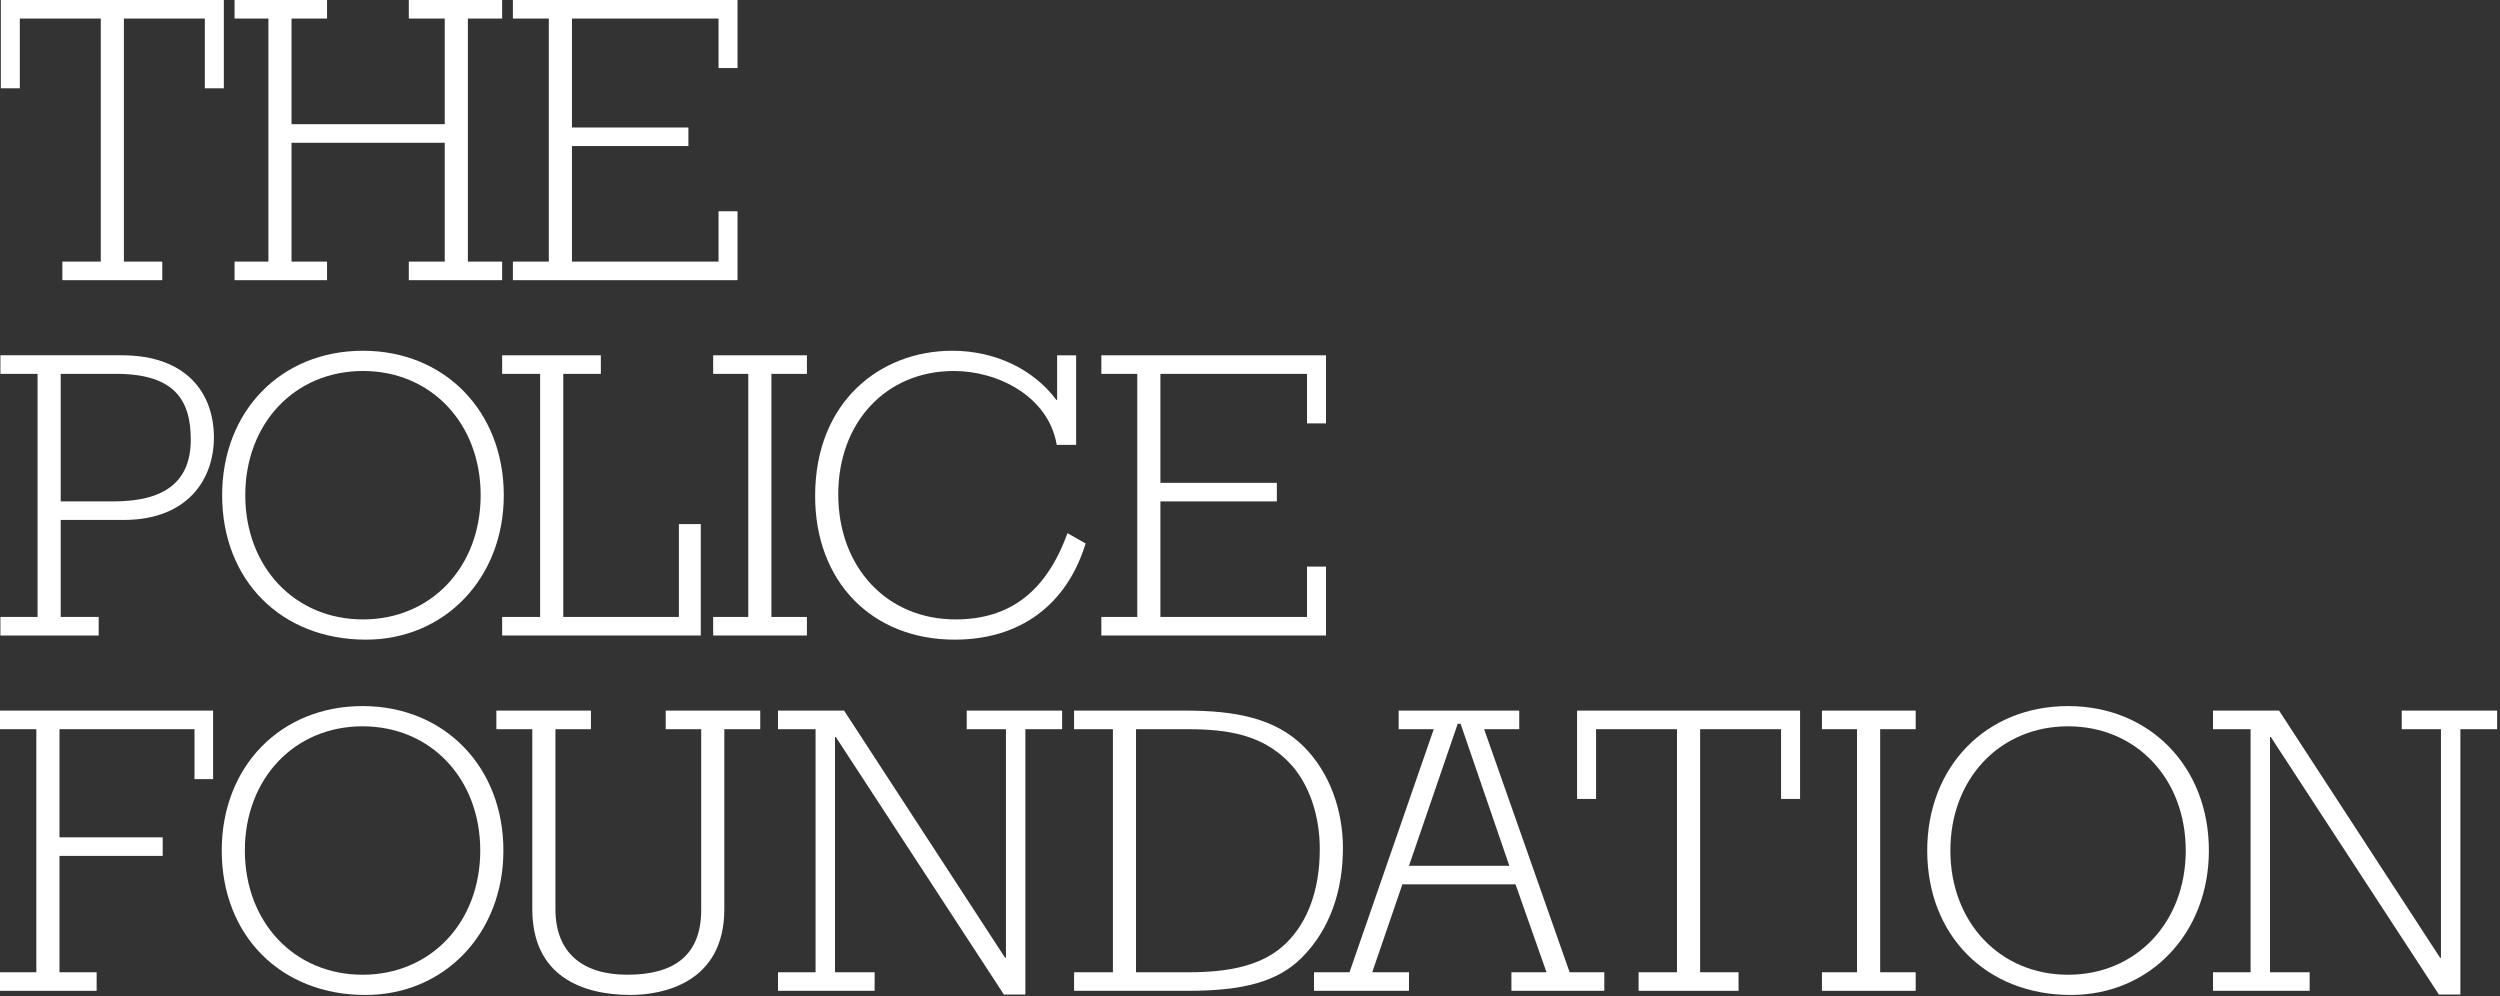
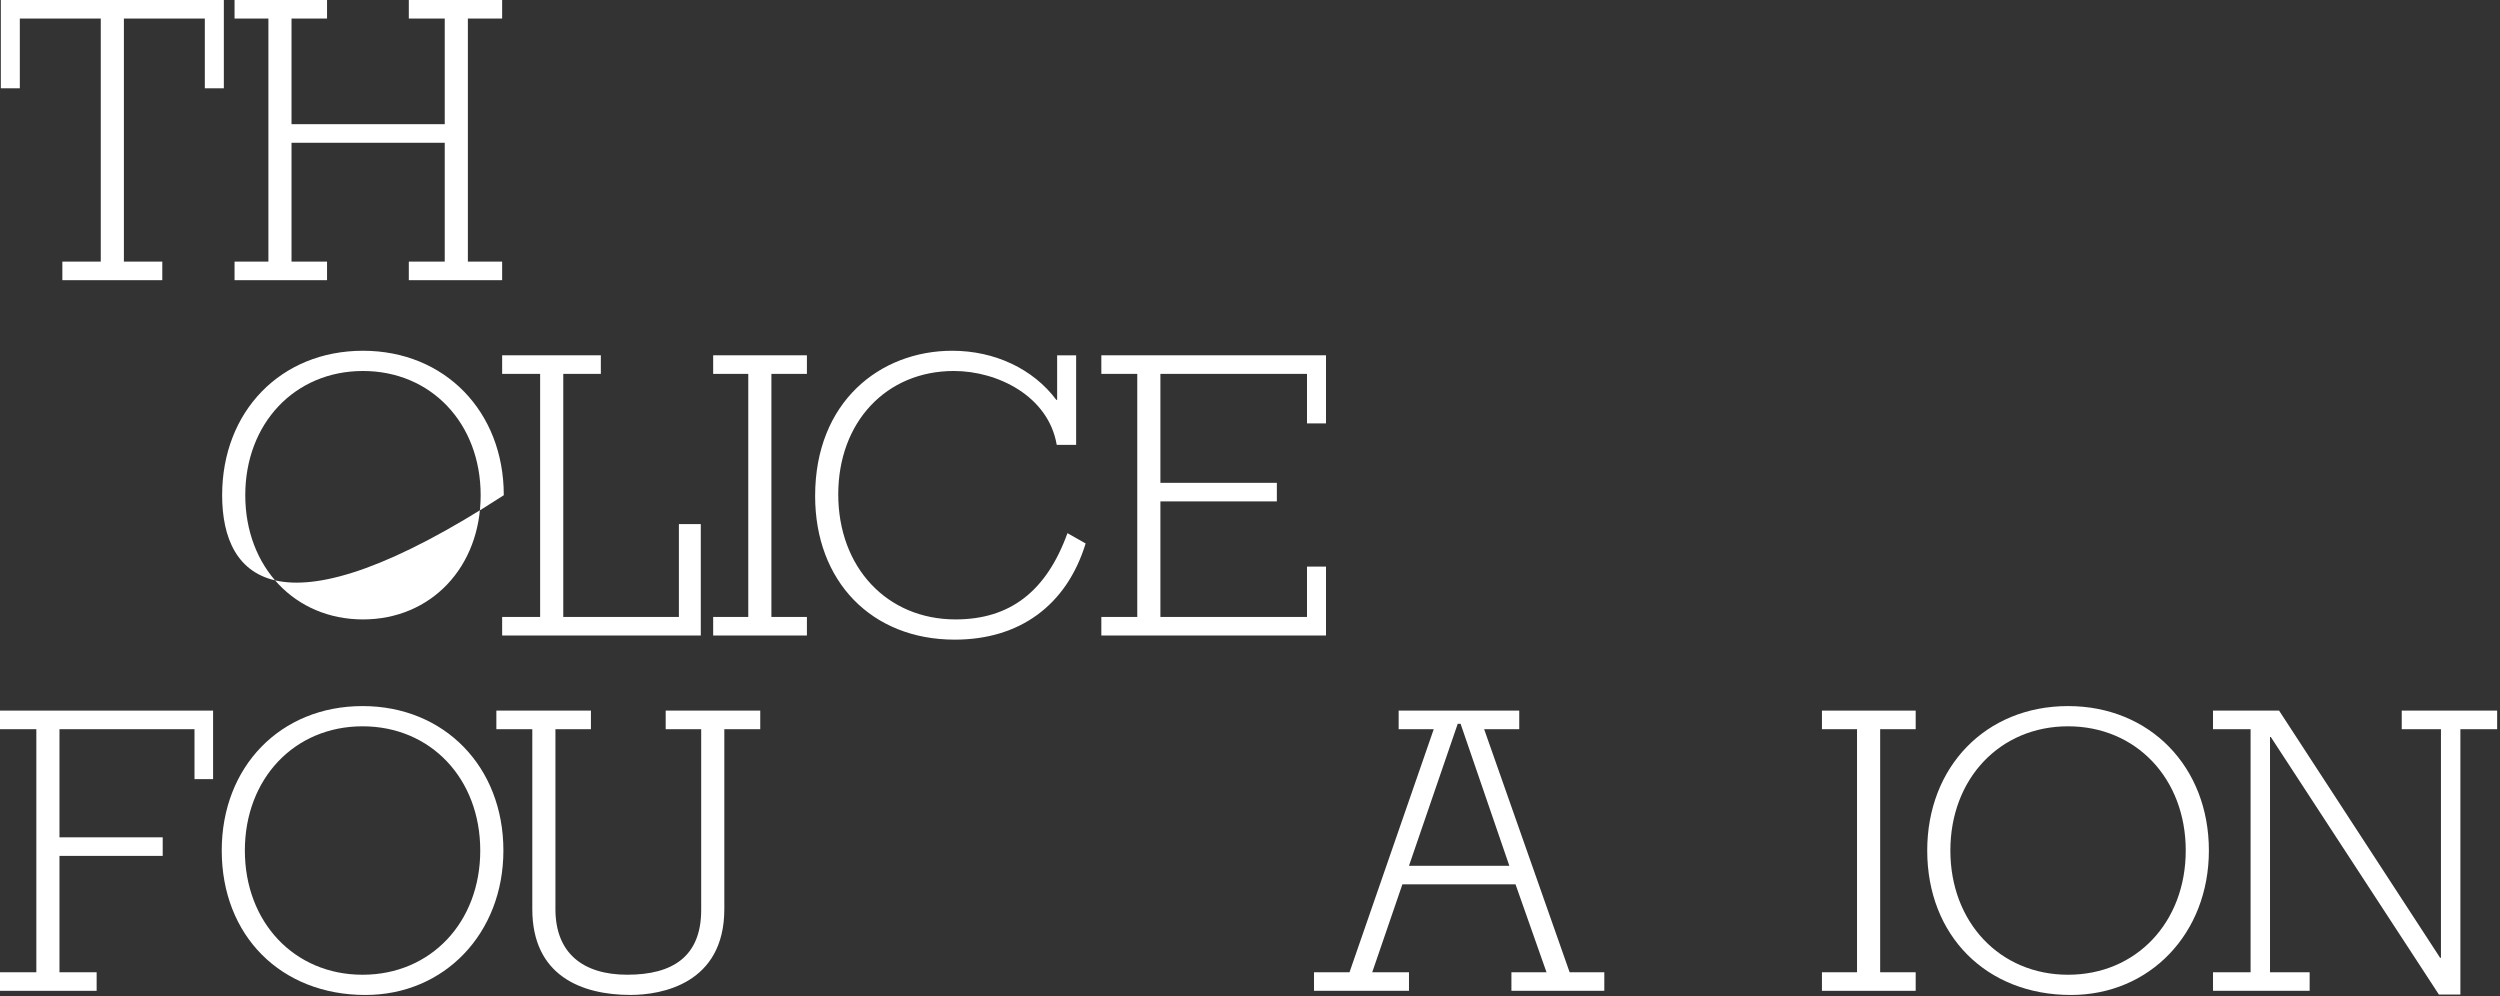
<svg xmlns="http://www.w3.org/2000/svg" width="100%" height="100%" viewBox="0 0 532 212" version="1.1" xml:space="preserve" style="fill-rule:evenodd;clip-rule:evenodd;stroke-linejoin:round;stroke-miterlimit:2;">
  <rect x="0" y="0" width="532" height="212" fill="#333333" stroke="none" />
  <g transform="matrix(4.167,0,0,4.167,0.175,59.621)">
    <path d="M0,-14.309L0,-9.799L0.97,-9.799L0.97,-13.361L5.104,-13.361L5.104,-0.948L3.143,-0.948L3.143,0L8.246,0L8.246,-0.948L6.285,-0.948L6.285,-13.361L10.418,-13.361L10.418,-9.799L11.389,-9.799L11.389,-14.309L0,-14.309Z" style="fill:white;fill-rule:nonzero;" />
  </g>
  <g transform="matrix(4.167,0,0,4.167,86.995,59.621)">
    <path d="M0,-14.309L0,-13.361L1.835,-13.361L1.835,-7.966L-5.99,-7.966L-5.99,-13.361L-4.176,-13.361L-4.176,-14.309L-8.899,-14.309L-8.899,-13.361L-7.17,-13.361L-7.17,-0.948L-8.899,-0.948L-8.899,0L-4.176,0L-4.176,-0.948L-5.99,-0.948L-5.99,-7.017L1.835,-7.017L1.835,-0.948L0,-0.948L0,0L4.766,0L4.766,-0.948L3.016,-0.948L3.016,-13.361L4.766,-13.361L4.766,-14.309L0,-14.309Z" style="fill:white;fill-rule:nonzero;" />
  </g>
  <g transform="matrix(4.167,0,0,4.167,109.142,59.621)">
-     <path d="M0,-14.309L0,-13.361L1.835,-13.361L1.835,-0.948L0,-0.948L0,0L11.472,0L11.472,-3.519L10.502,-3.519L10.502,-0.948L3.016,-0.948L3.016,-6.849L8.963,-6.849L8.963,-7.797L3.016,-7.797L3.016,-13.361L10.502,-13.361L10.502,-10.832L11.472,-10.832L11.472,-14.309L0,-14.309Z" style="fill:white;fill-rule:nonzero;" />
-   </g>
+     </g>
  <g transform="matrix(4.167,0,0,4.167,12.917,104.145)">
-     <path d="M0,0.612L2.699,0.612C5.378,0.612 6.643,-0.442 6.643,-2.549C6.643,-4.615 5.757,-5.901 2.826,-5.901L0,-5.901L0,0.612ZM-3.079,6.513L-1.181,6.513L-1.181,-5.901L-3.079,-5.901L-3.079,-6.849L3.121,-6.849C6.453,-6.849 7.824,-4.889 7.824,-2.655C7.824,-0.505 6.474,1.56 3.206,1.56L0,1.56L0,6.513L1.94,6.513L1.94,7.461L-3.079,7.461" style="fill:white;fill-rule:nonzero;" />
-   </g>
+     </g>
  <g transform="matrix(4.167,0,0,4.167,77.241,78.946)">
-     <path d="M0,12.687C3.48,12.687 6.01,10.01 6.01,6.344C6.01,2.676 3.48,-0 0,-0C-3.48,-0 -6.011,2.676 -6.011,6.344C-6.011,10.01 -3.48,12.687 0,12.687M0,-1.033C4.176,-1.033 7.191,2.065 7.191,6.344C7.191,10.58 4.176,13.72 0.148,13.72C-4.176,13.72 -7.192,10.685 -7.192,6.344C-7.192,2.065 -4.197,-1.033 0,-1.033" style="fill:white;fill-rule:nonzero;" />
+     <path d="M0,12.687C3.48,12.687 6.01,10.01 6.01,6.344C6.01,2.676 3.48,-0 0,-0C-3.48,-0 -6.011,2.676 -6.011,6.344C-6.011,10.01 -3.48,12.687 0,12.687M0,-1.033C4.176,-1.033 7.191,2.065 7.191,6.344C-4.176,13.72 -7.192,10.685 -7.192,6.344C-7.192,2.065 -4.197,-1.033 0,-1.033" style="fill:white;fill-rule:nonzero;" />
  </g>
  <g transform="matrix(4.167,0,0,4.167,106.857,79.557)">
    <path d="M0,12.414L1.94,12.414L1.94,0.001L0,0.001L0,-0.948L5.04,-0.948L5.04,0.001L3.121,0.001L3.121,12.414L9.026,12.414L9.026,7.672L10.144,7.672L10.144,13.362L0,13.362" style="fill:white;fill-rule:nonzero;" />
  </g>
  <g transform="matrix(4.167,0,0,4.167,151.762,79.557)">
    <path d="M0,12.414L1.793,12.414L1.793,0.001L0,0.001L0,-0.948L4.787,-0.948L4.787,0.001L2.974,0.001L2.974,12.414L4.787,12.414L4.787,13.362L0,13.362" style="fill:white;fill-rule:nonzero;" />
  </g>
  <g transform="matrix(4.167,0,0,4.167,231.022,95.105)">
    <path d="M0,4.931C-0.97,8.092 -3.374,9.842 -6.685,9.842C-10.924,9.842 -13.814,6.87 -13.814,2.507C-13.814,-2.319 -10.482,-4.911 -6.812,-4.911C-4.64,-4.911 -2.678,-3.984 -1.497,-2.403L-1.455,-2.403L-1.455,-4.679L-0.485,-4.679L-0.485,-0.106L-1.476,-0.106C-1.898,-2.593 -4.492,-3.878 -6.728,-3.878C-10.186,-3.878 -12.633,-1.265 -12.633,2.423C-12.633,6.153 -10.144,8.809 -6.643,8.809C-3.859,8.809 -2.003,7.376 -0.928,4.404" style="fill:white;fill-rule:nonzero;" />
  </g>
  <g transform="matrix(4.167,0,0,4.167,234.365,79.557)">
    <path d="M0,12.414L1.835,12.414L1.835,0.001L0,0.001L0,-0.948L11.473,-0.948L11.473,2.53L10.503,2.53L10.503,0.001L3.016,0.001L3.016,5.565L8.963,5.565L8.963,6.513L3.016,6.513L3.016,12.414L10.503,12.414L10.503,9.843L11.473,9.843L11.473,13.362L0,13.362" style="fill:white;fill-rule:nonzero;" />
  </g>
  <g transform="matrix(4.167,0,0,4.167,0,155.168)">
    <path d="M0,12.414L1.856,12.414L1.856,0.001L0,0.001L0,-0.948L10.882,-0.948L10.882,2.551L9.933,2.551L9.933,0.001L3.037,0.001L3.037,5.523L8.309,5.523L8.309,6.471L3.037,6.471L3.037,12.414L4.935,12.414L4.935,13.362L0,13.362" style="fill:white;fill-rule:nonzero;" />
  </g>
  <g transform="matrix(4.167,0,0,4.167,77.154,154.558)">
    <path d="M0,12.687C3.48,12.687 6.01,10.01 6.01,6.343C6.01,2.676 3.48,-0 0,-0C-3.48,-0 -6.011,2.676 -6.011,6.343C-6.011,10.01 -3.48,12.687 0,12.687M0,-1.033C4.176,-1.033 7.192,2.065 7.192,6.343C7.192,10.579 4.176,13.72 0.147,13.72C-4.176,13.72 -7.192,10.685 -7.192,6.343C-7.192,2.065 -4.197,-1.033 0,-1.033" style="fill:white;fill-rule:nonzero;" />
  </g>
  <g transform="matrix(4.167,0,0,4.167,105.627,207.767)">
    <path d="M0,-12.623L0,-13.572L4.829,-13.572L4.829,-12.623L3.016,-12.623L3.016,-3.434C3.016,-1.179 4.429,-0.083 6.685,-0.083C9.005,-0.083 10.46,-1.011 10.46,-3.392L10.46,-12.623L8.647,-12.623L8.647,-13.572L13.476,-13.572L13.476,-12.623L11.641,-12.623L11.641,-3.434C11.641,0.38 8.436,0.949 6.854,0.949C4.365,0.949 1.835,-0.02 1.835,-3.434L1.835,-12.623" style="fill:white;fill-rule:nonzero;" />
  </g>
  <g transform="matrix(4.167,0,0,4.167,165.558,155.96)">
-     <path d="M0,12.224L1.919,12.224L1.919,-0.189L0,-0.189L0,-1.138L3.375,-1.138L11.599,11.487L11.641,11.487L11.641,-0.189L9.638,-0.189L9.638,-1.138L14.51,-1.138L14.51,-0.189L12.633,-0.189L12.633,13.362L11.536,13.362L2.953,0.211L2.911,0.211L2.911,12.224L4.935,12.224L4.935,13.172L0,13.172" style="fill:white;fill-rule:nonzero;" />
-   </g>
+     </g>
  <g transform="matrix(4.167,0,0,4.167,252.995,155.168)">
-     <path d="M0,12.414C2.067,12.414 3.817,12.077 4.998,10.896C6.053,9.843 6.685,8.241 6.685,6.113C6.685,4.49 6.179,2.762 5.062,1.645C3.733,0.317 2.067,0.001 -0.042,0.001L-2.7,0.001L-2.7,12.414L0,12.414ZM-5.863,12.414L-3.88,12.414L-3.88,0.001L-5.863,0.001L-5.863,-0.948L-0.169,-0.948C2.362,-0.948 4.407,-0.568 5.863,0.886C7.191,2.214 7.866,4.132 7.866,6.07C7.866,8.199 7.234,10.201 5.757,11.677C4.534,12.899 2.763,13.362 -0.042,13.362L-5.863,13.362" style="fill:white;fill-rule:nonzero;" />
-   </g>
+     </g>
  <g transform="matrix(4.167,0,0,4.167,321.187,177.829)">
    <path d="M0,1.538L-2.489,-5.712L-2.636,-5.712L-5.125,1.538L0,1.538ZM-3.86,-5.438L-5.652,-5.438L-5.652,-6.386L0.506,-6.386L0.506,-5.438L-1.287,-5.438L3.079,6.975L4.85,6.975L4.85,7.924L0.106,7.924L0.106,6.975L1.898,6.975L0.316,2.486L-5.462,2.486L-7.002,6.975L-5.125,6.975L-5.125,7.924L-9.975,7.924L-9.975,6.975L-8.162,6.975" style="fill:white;fill-rule:nonzero;" />
  </g>
  <g transform="matrix(4.167,0,0,4.167,348.693,155.168)">
-     <path d="M0,12.414L1.961,12.414L1.961,0.001L-2.172,0.001L-2.172,3.563L-3.142,3.563L-3.142,-0.948L8.246,-0.948L8.246,3.563L7.276,3.563L7.276,0.001L3.142,0.001L3.142,12.414L5.104,12.414L5.104,13.362L0,13.362" style="fill:white;fill-rule:nonzero;" />
-   </g>
+     </g>
  <g transform="matrix(4.167,0,0,4.167,387.71,155.168)">
    <path d="M0,12.414L1.792,12.414L1.792,0.001L0,0.001L0,-0.948L4.787,-0.948L4.787,0.001L2.973,0.001L2.973,12.414L4.787,12.414L4.787,13.362L0,13.362" style="fill:white;fill-rule:nonzero;" />
  </g>
  <g transform="matrix(4.167,0,0,4.167,440.082,154.558)">
    <path d="M0,12.687C3.48,12.687 6.01,10.01 6.01,6.343C6.01,2.676 3.48,-0 0,-0C-3.48,-0 -6.01,2.676 -6.01,6.343C-6.01,10.01 -3.48,12.687 0,12.687M0,-1.033C4.176,-1.033 7.192,2.065 7.192,6.343C7.192,10.579 4.176,13.72 0.148,13.72C-4.176,13.72 -7.192,10.685 -7.192,6.343C-7.192,2.065 -4.197,-1.033 0,-1.033" style="fill:white;fill-rule:nonzero;" />
  </g>
  <g transform="matrix(4.167,0,0,4.167,470.928,155.96)">
    <path d="M0,12.224L1.919,12.224L1.919,-0.189L0,-0.189L0,-1.138L3.374,-1.138L11.599,11.487L11.641,11.487L11.641,-0.189L9.638,-0.189L9.638,-1.138L14.51,-1.138L14.51,-0.189L12.633,-0.189L12.633,13.362L11.536,13.362L2.953,0.211L2.911,0.211L2.911,12.224L4.935,12.224L4.935,13.172L0,13.172" style="fill:white;fill-rule:nonzero;" />
  </g>
</svg>